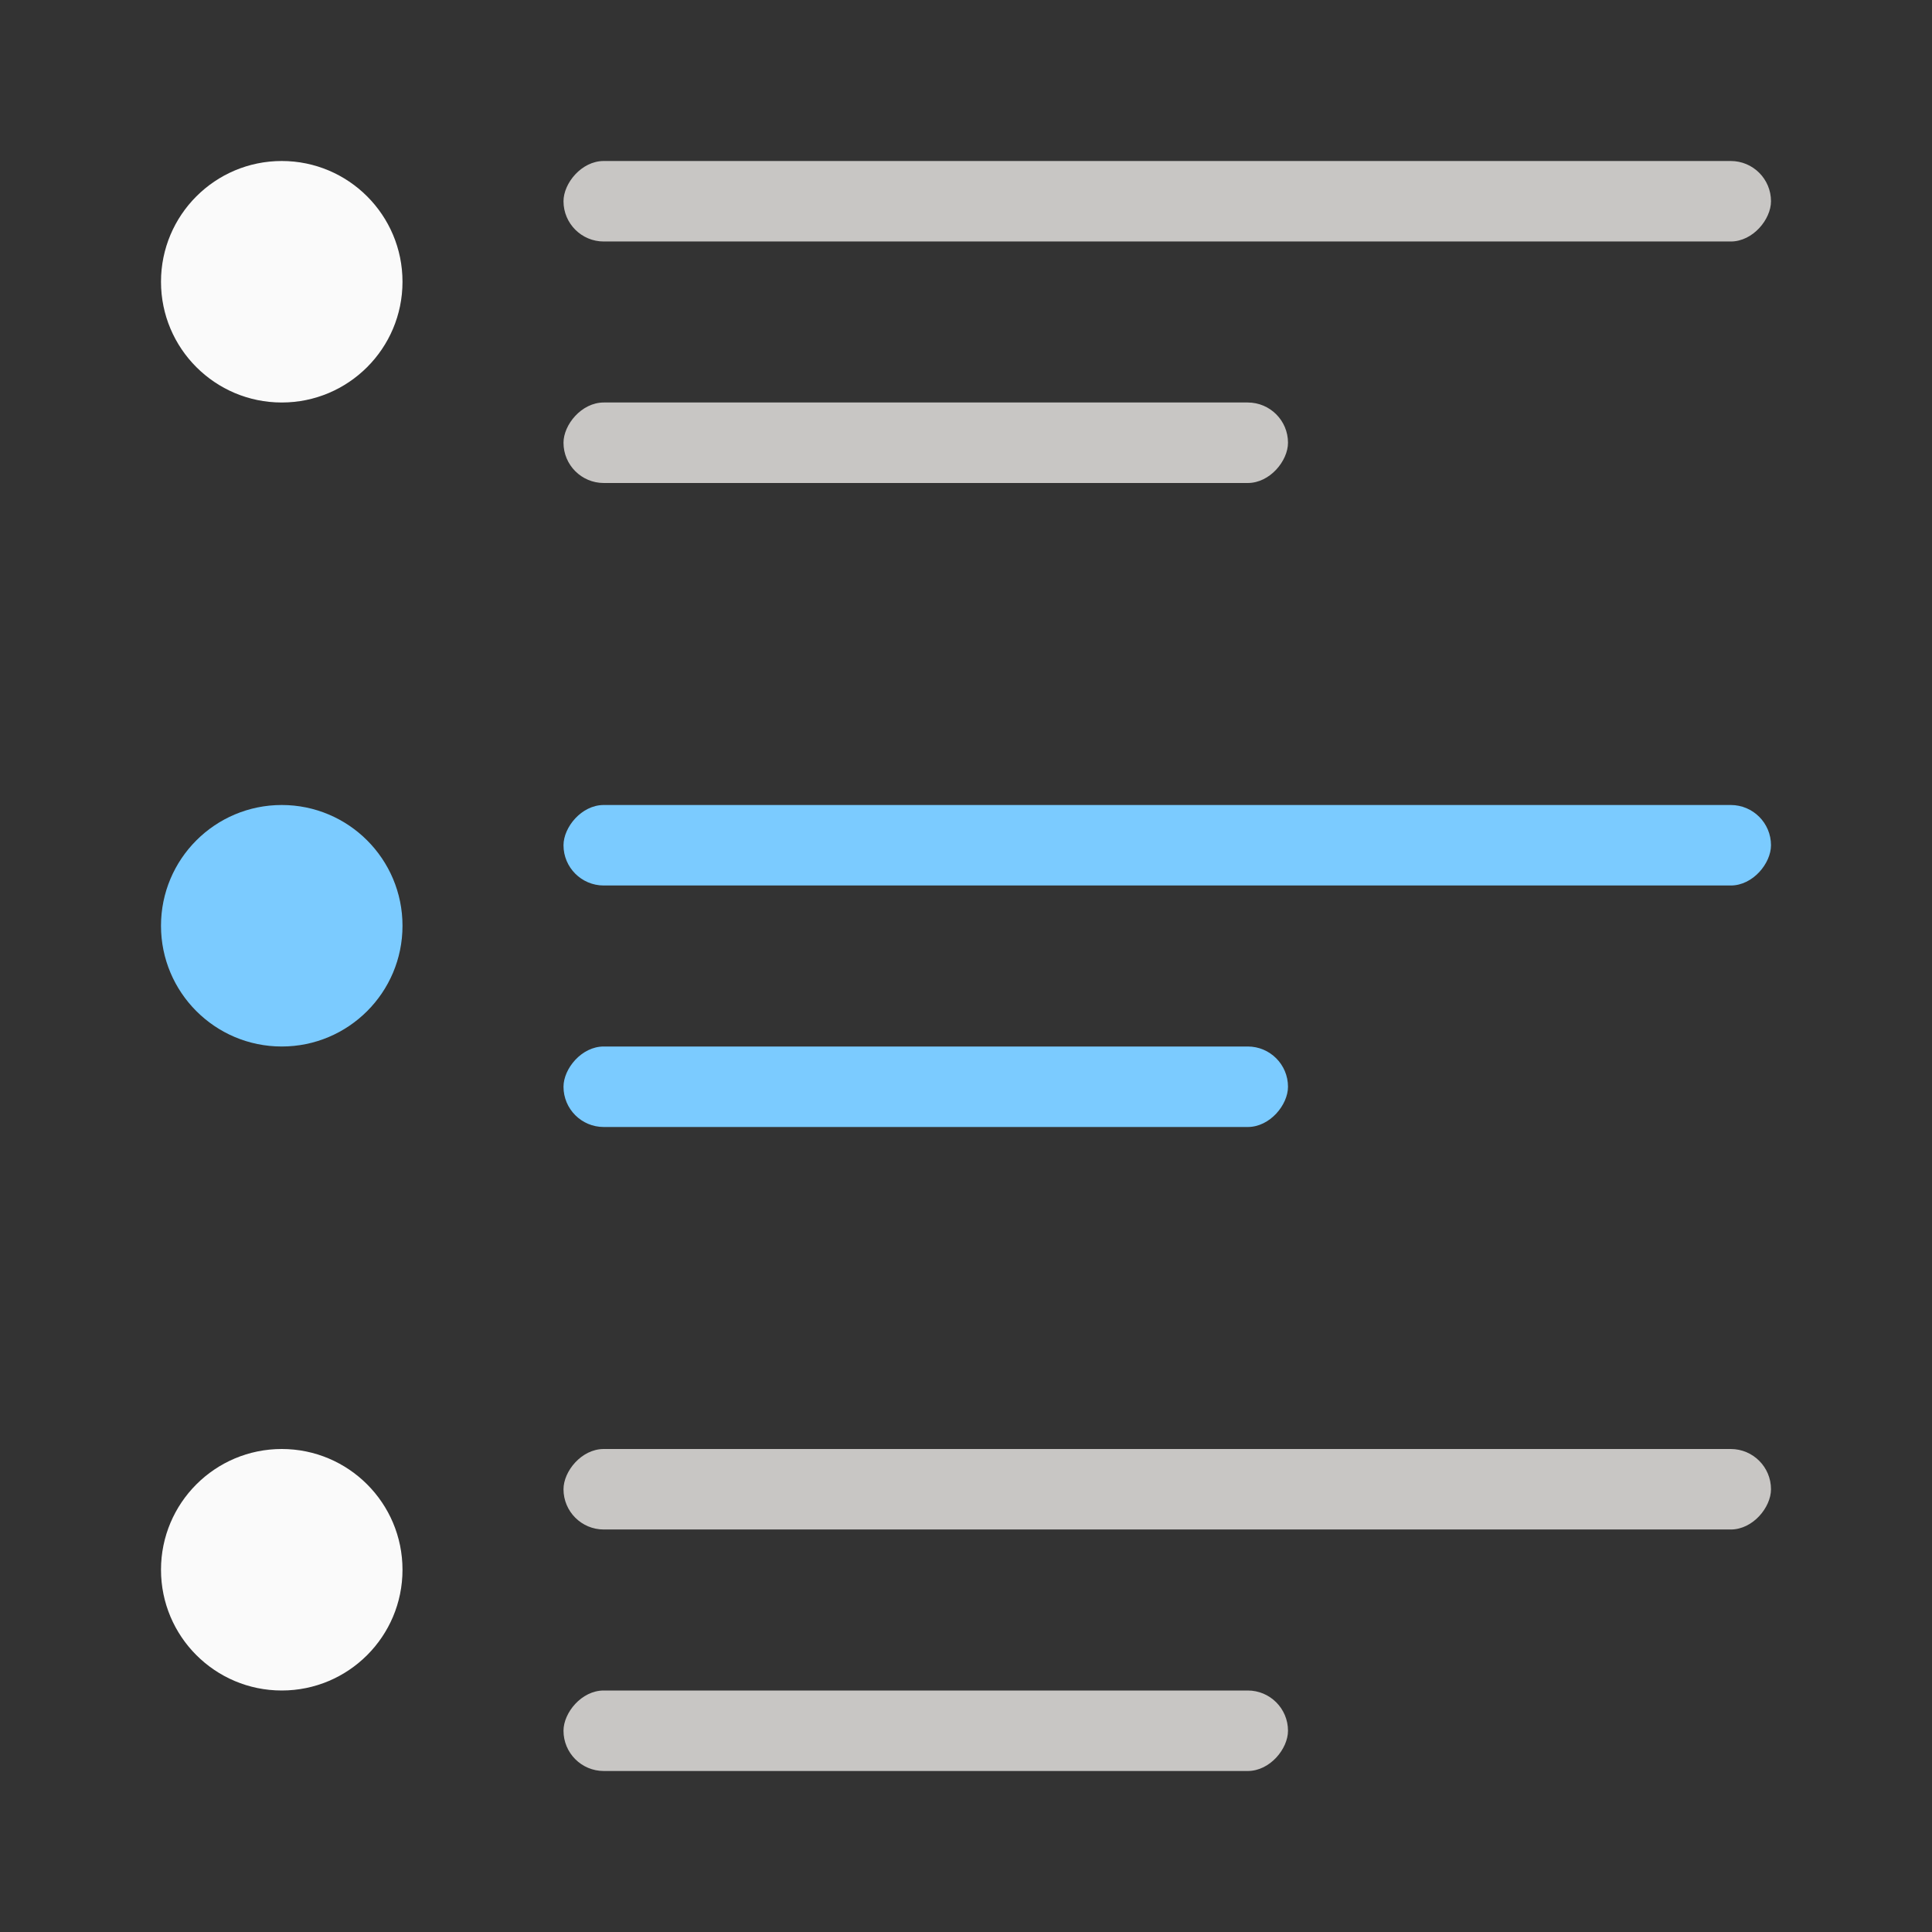
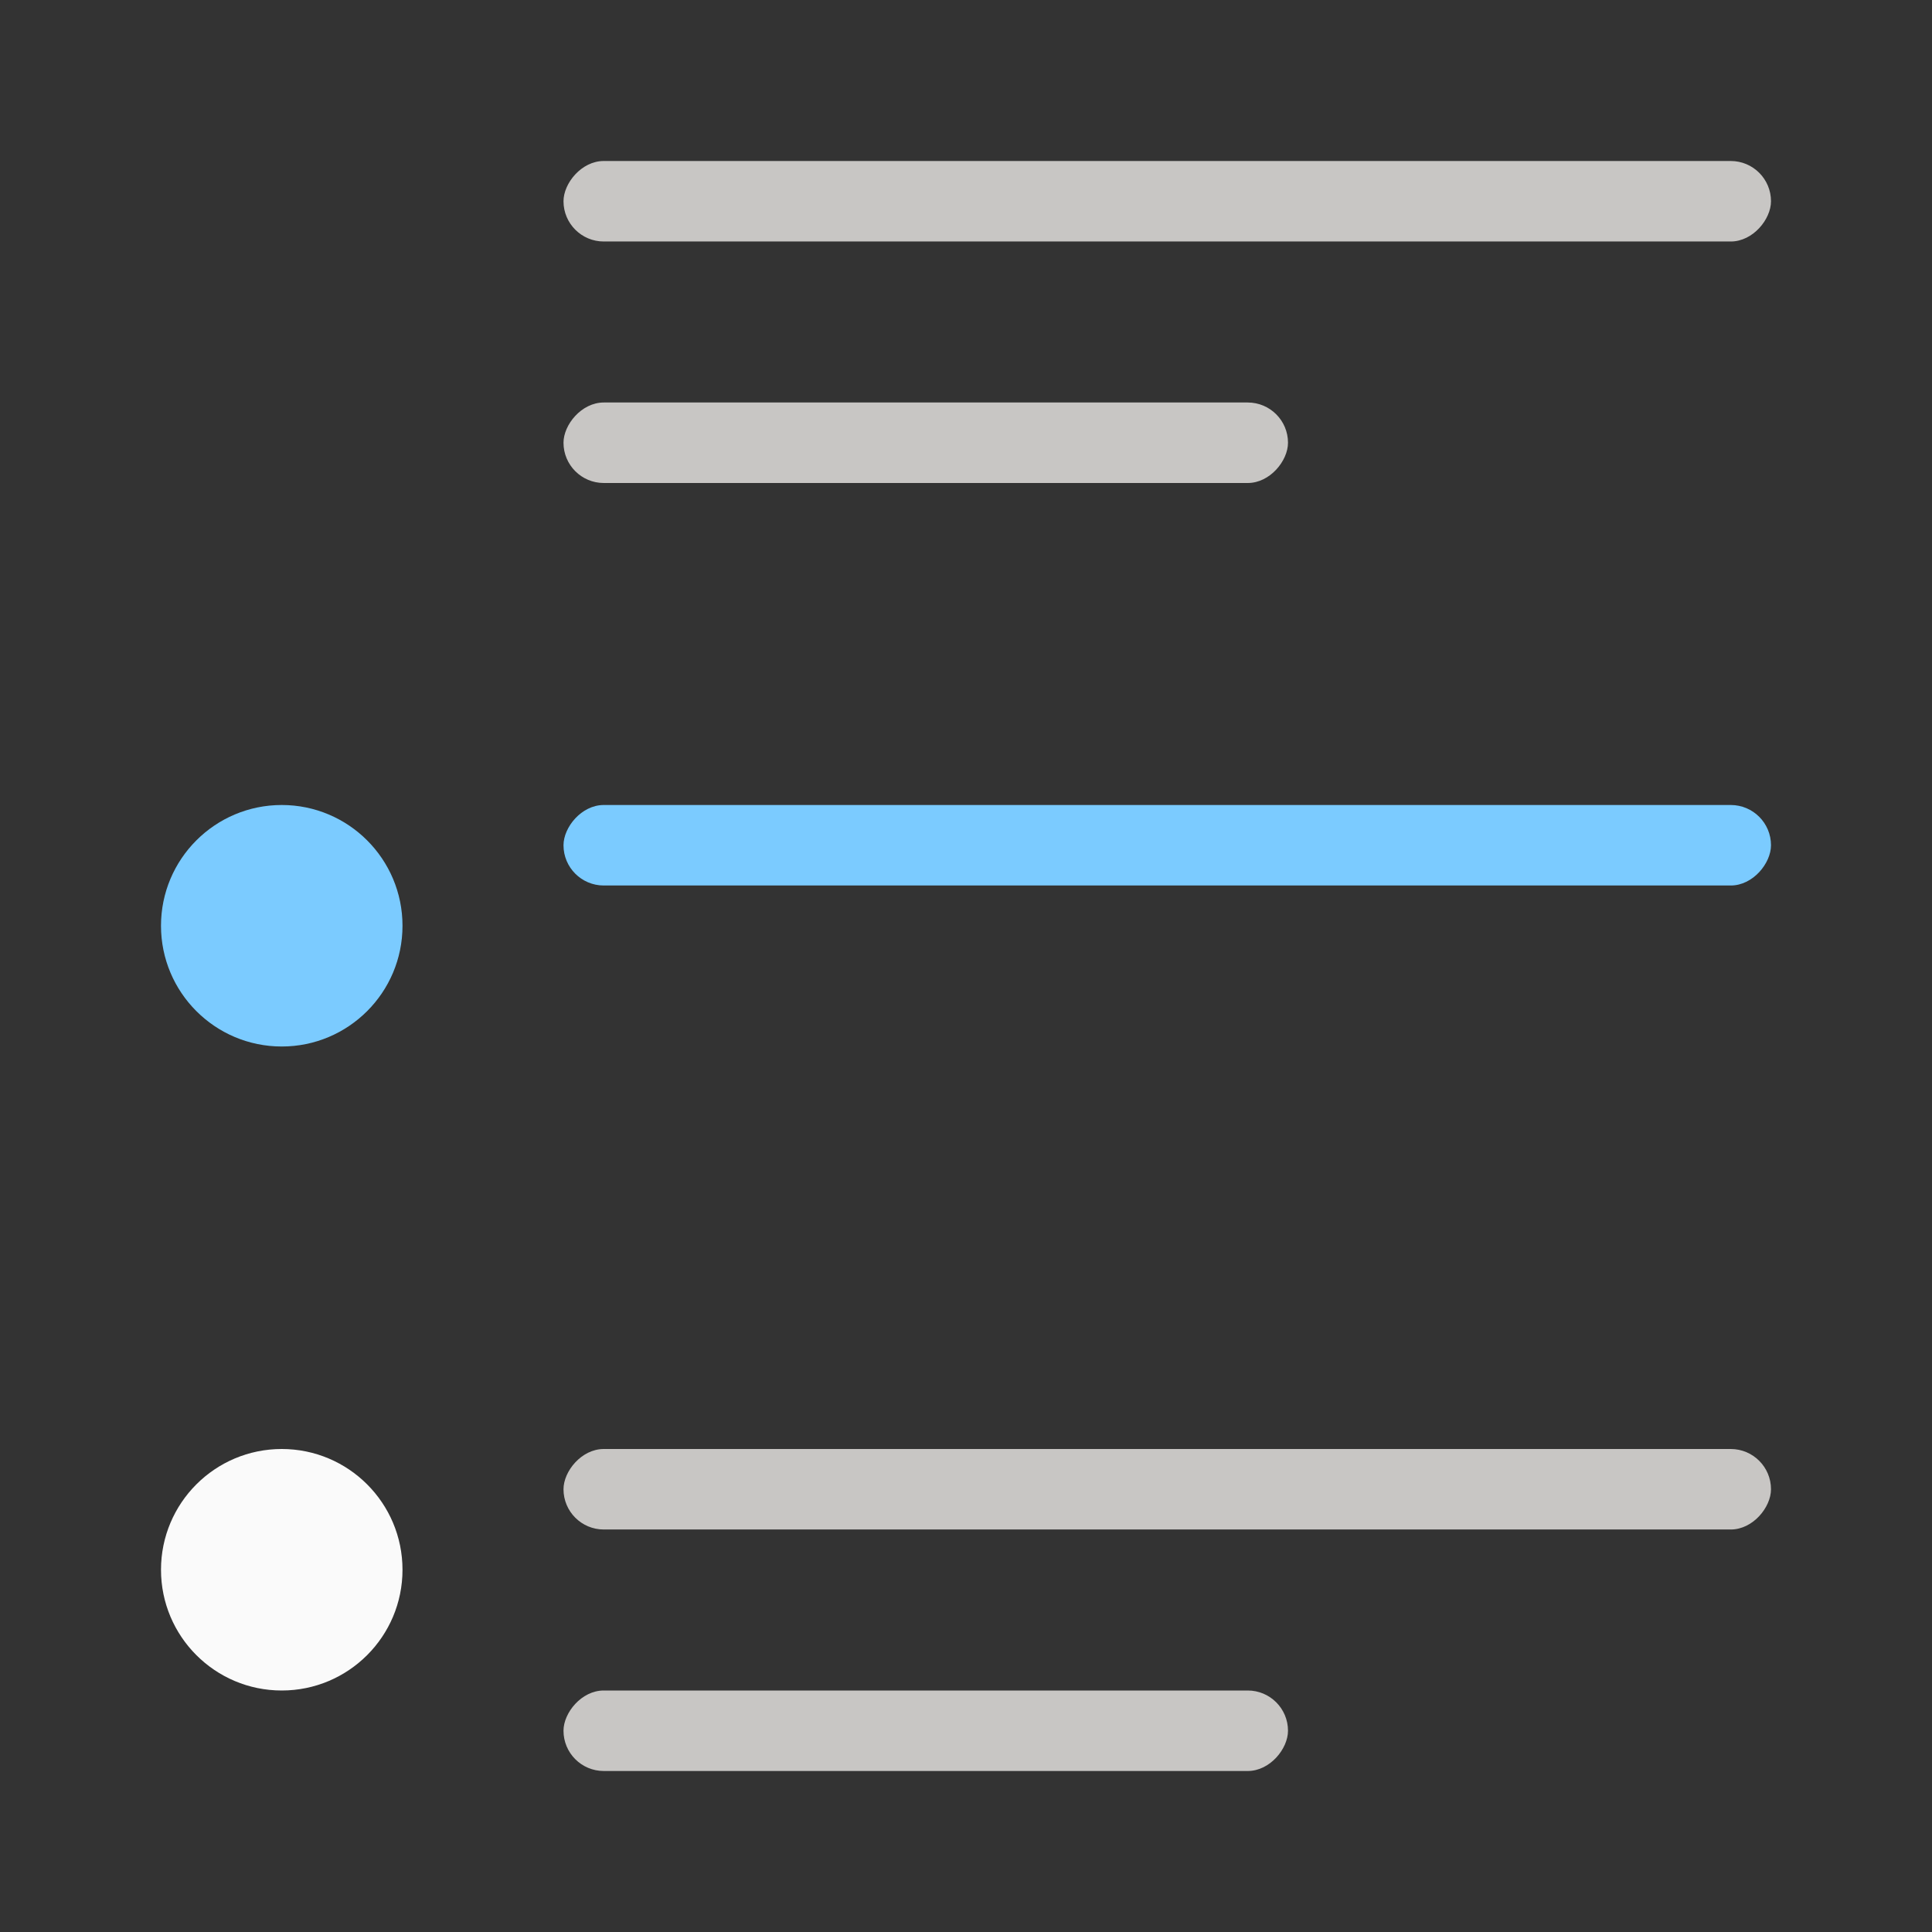
<svg xmlns="http://www.w3.org/2000/svg" version="1.1" viewBox="0 0 24 24">
  <rect x="0" y="0" width="24" height="24" fill="#333333" stroke="none" />
  <rect transform="scale(-1,1)" x="-22" y="2" width="15" height="1" ry=".5" fill="#c8c6c4" />
  <rect transform="scale(-1,1)" x="-22" y="10" width="15" height="1" ry=".5" fill="#7bcbff" />
  <rect transform="scale(-1,1)" x="-22" y="18" width="15" height="1" ry=".5" fill="#c8c6c4" />
  <rect transform="scale(-1,1)" x="-16" y="21" width="9" height="1" ry=".5" fill="#c8c6c4" />
-   <rect transform="scale(-1,1)" x="-16" y="13" width="9" height="1" ry=".5" fill="#7bcbff" />
  <rect transform="scale(-1,1)" x="-16" y="5" width="9" height="1" ry=".5" fill="#c8c6c4" />
-   <circle cx="3.5" cy="3.5" r="1.5" fill="#fafafa" />
  <circle cx="3.5" cy="11.5" r="1.5" fill="#7bcbff" />
  <circle cx="3.5" cy="19.5" r="1.5" fill="#fafafa" />
</svg>